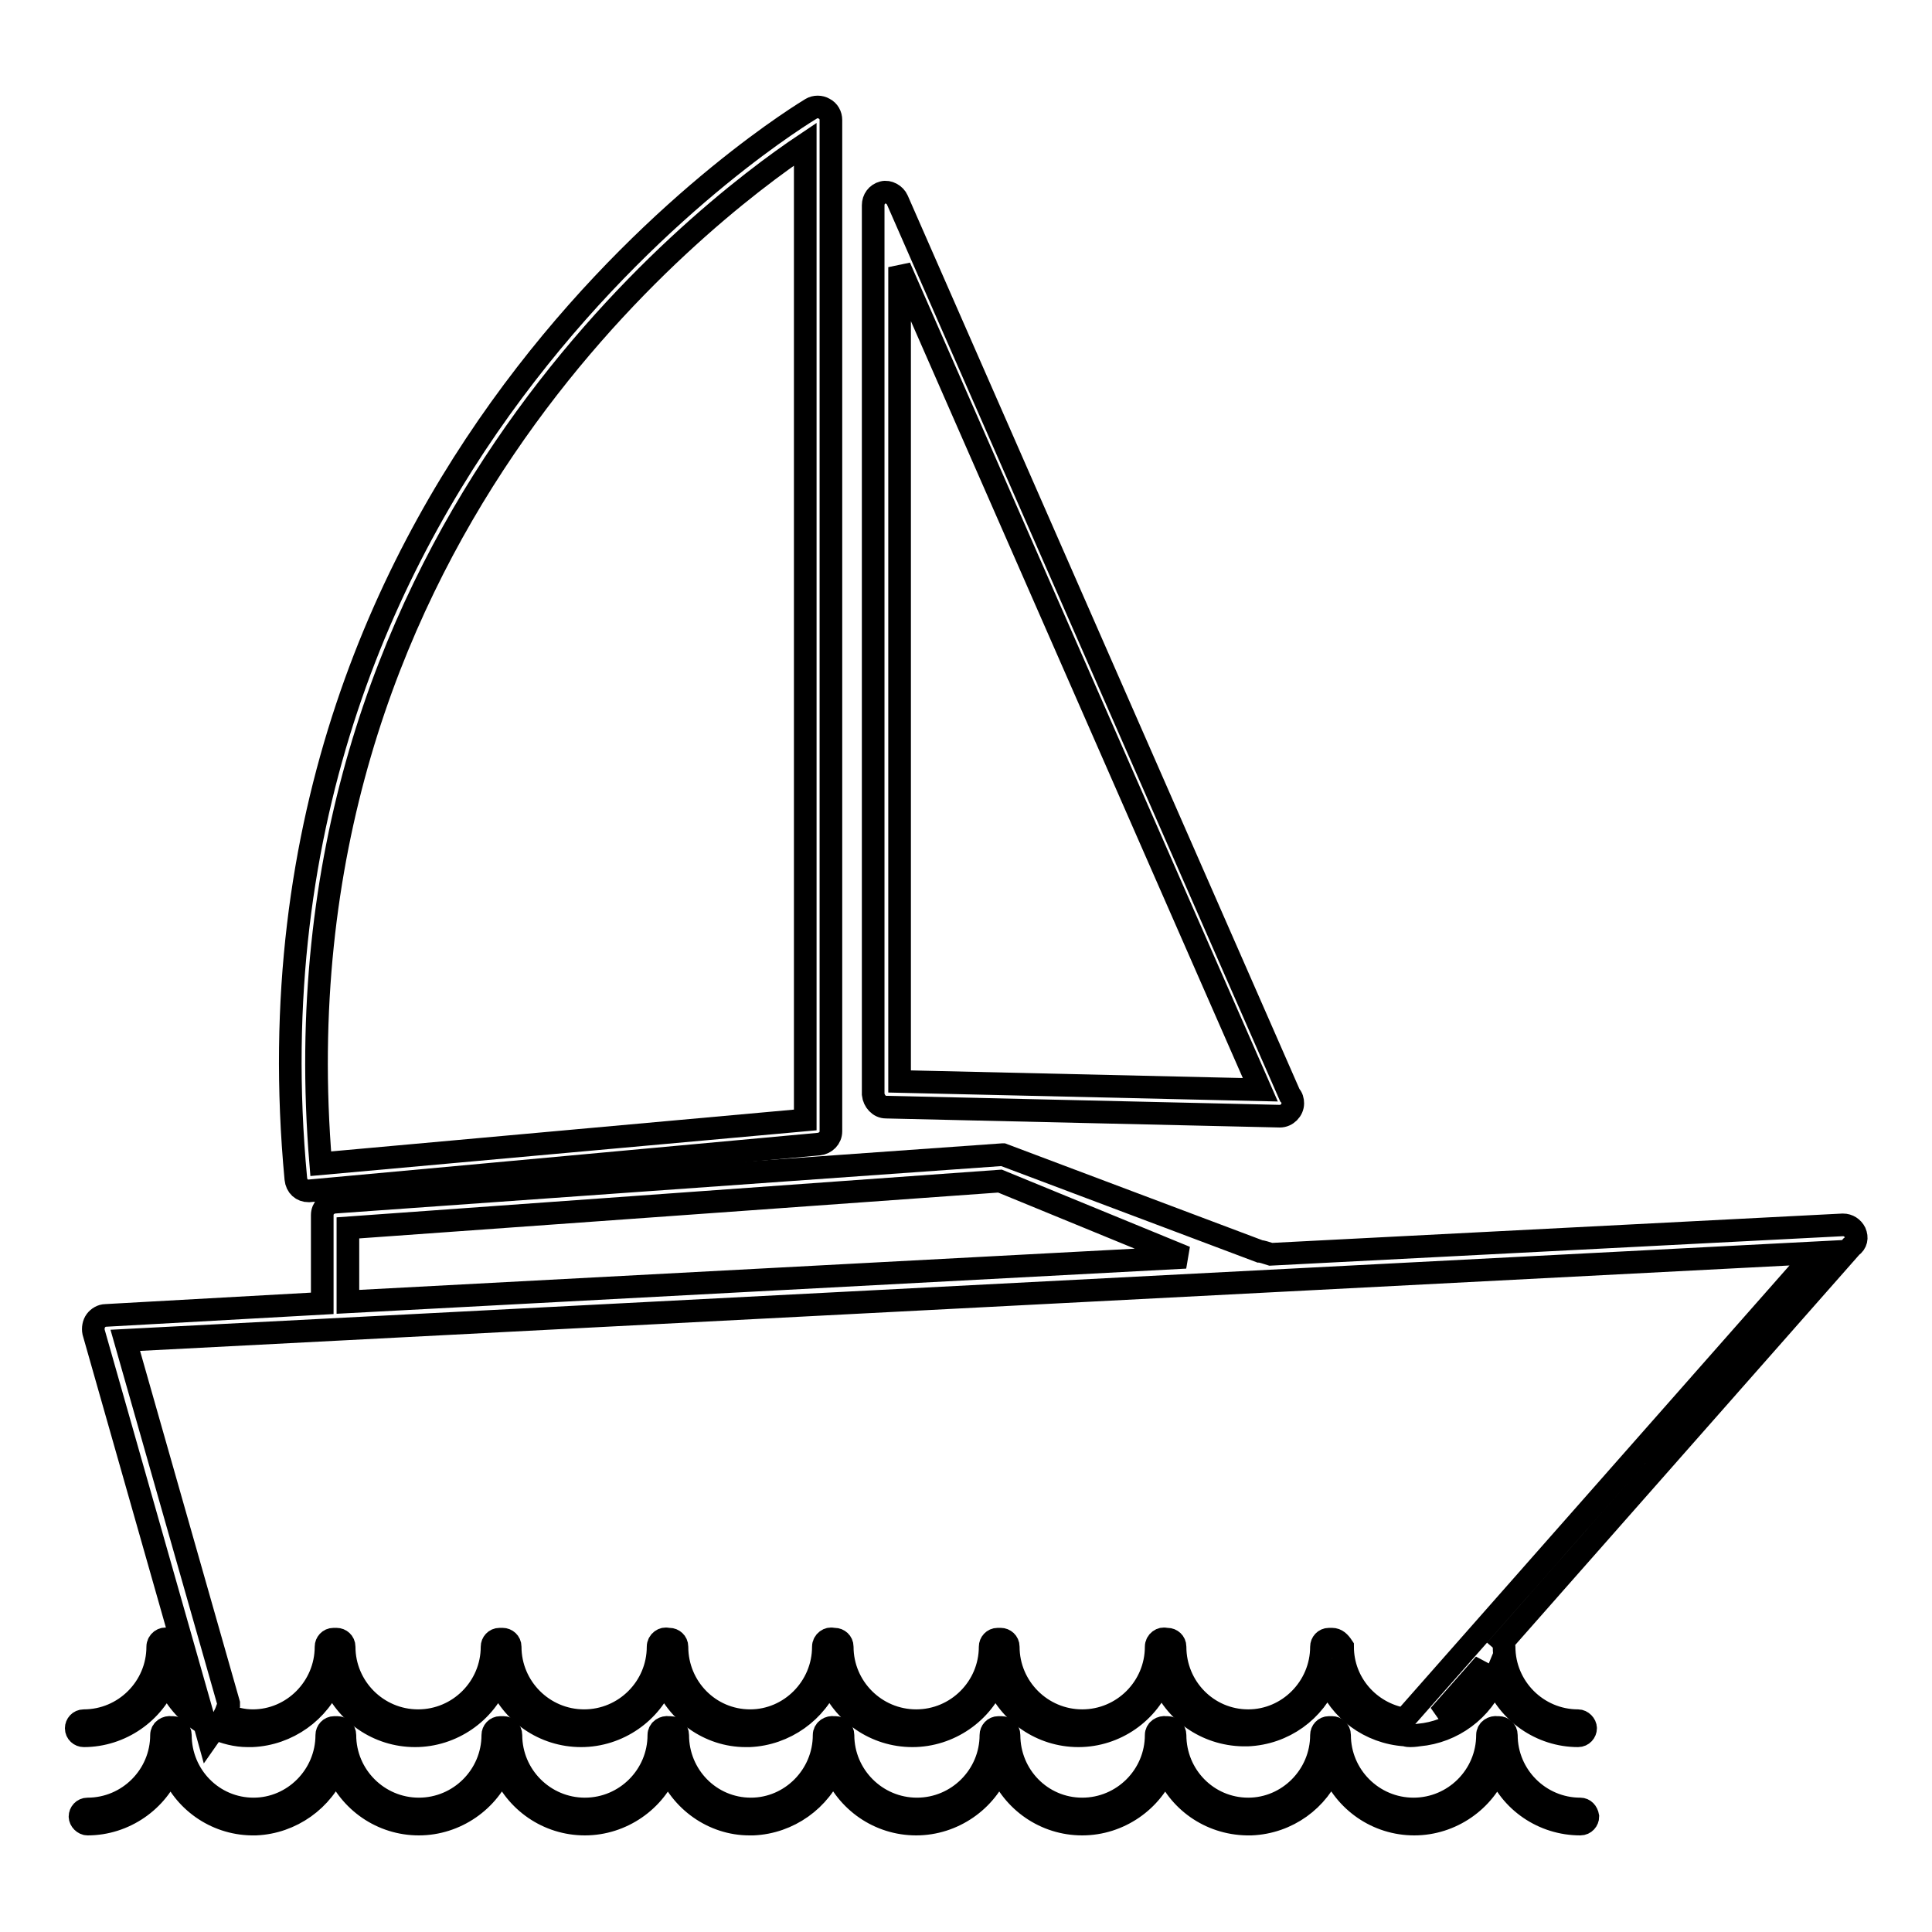
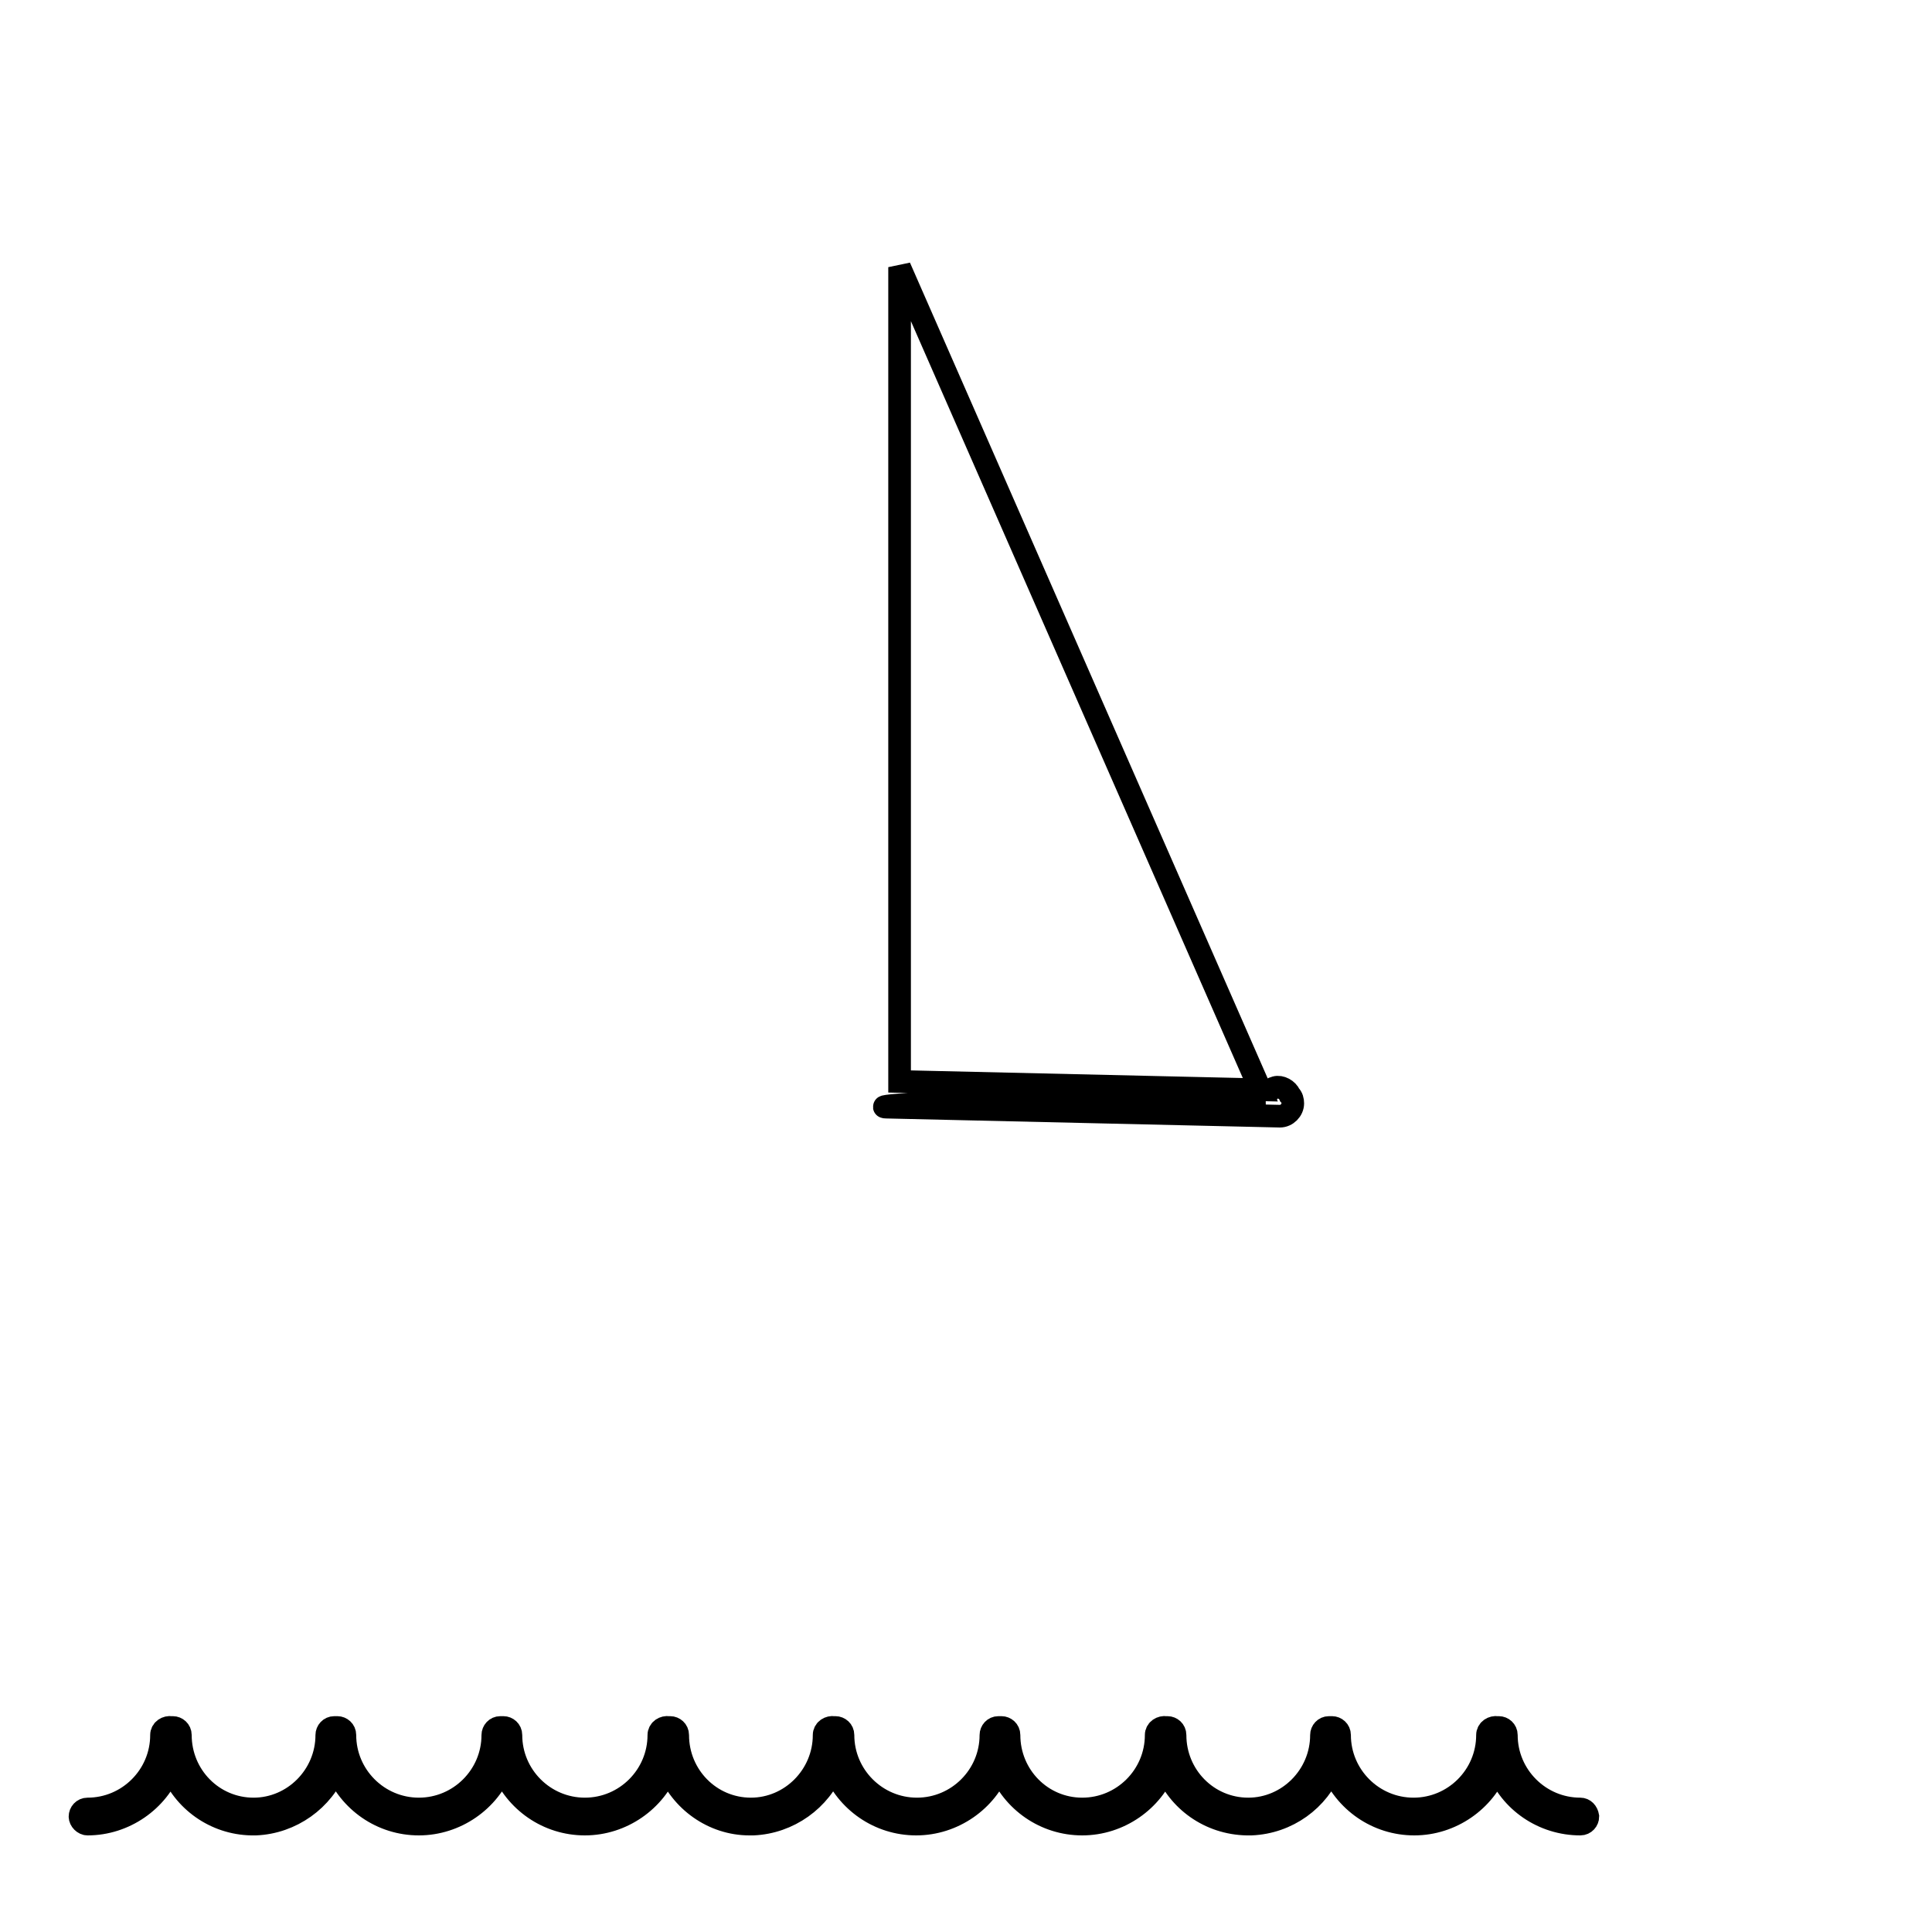
<svg xmlns="http://www.w3.org/2000/svg" version="1.1" x="0px" y="0px" viewBox="0 0 256 256" enable-background="new 0 0 256 256" xml:space="preserve">
  <g>
    <g>
      <g>
        <g>
          <path stroke-width="3" fill-opacity="0" stroke="#000000" d="M209.4,239.7c-5.4,0-9.8-4.4-9.8-9.8c0-0.6-0.5-1-1-1c-0.1,0-0.2,0-0.2,0c-0.6-0.1-1.3,0.3-1.3,1c0,5.4-4.4,9.8-9.8,9.8s-9.8-4.4-9.8-9.8c0-0.6-0.5-1-1-1c-0.1,0-0.2,0-0.2,0c-0.1,0-0.1,0-0.2,0c-0.6,0-1,0.5-1,1c0,5.4-4.4,9.8-9.7,9.8c-5.4,0-9.7-4.4-9.7-9.8c0-0.6-0.5-1-1-1c-0.1,0-0.2,0-0.2,0c-0.6-0.1-1.3,0.3-1.3,1c0,5.4-4.4,9.8-9.8,9.8c-5.4,0-9.7-4.4-9.7-9.8c0-0.6-0.5-1-1-1c-0.1,0-0.2,0-0.2,0c-0.1,0-0.1,0-0.2,0c-0.6,0-1,0.5-1,1c0,5.4-4.4,9.8-9.8,9.8c-5.4,0-9.8-4.4-9.8-9.8c0-0.6-0.5-1-1-1c-0.1,0-0.2,0-0.2,0c-0.6-0.1-1.3,0.3-1.3,1c0,5.4-4.4,9.8-9.7,9.8c-5.4,0-9.7-4.4-9.7-9.8c0-0.6-0.5-1-1-1c-0.1,0-0.2,0-0.2,0c-0.6-0.1-1.3,0.3-1.3,1c0,5.4-4.4,9.8-9.8,9.8c-5.4,0-9.8-4.4-9.8-9.8c0-0.6-0.5-1-1-1c-0.1,0-0.2,0-0.2,0c-0.1,0-0.1,0-0.2,0c-0.6,0-1,0.5-1,1c0,5.4-4.4,9.8-9.8,9.8c-5.4,0-9.8-4.4-9.8-9.8c0-0.6-0.5-1-1-1c-0.1,0-0.2,0-0.2,0c-0.1,0-0.1,0-0.2,0c-0.6,0-1,0.5-1,1c0,5.4-4.4,9.8-9.7,9.8c-5.4,0-9.7-4.4-9.7-9.8c0-0.6-0.5-1-1-1c-0.1,0-0.2,0-0.2,0c-0.6-0.1-1.3,0.3-1.3,1c0,5.4-4.4,9.8-9.8,9.8c-0.6,0-1,0.5-1,1s0.5,1,1,1c4.9,0,9.3-3.1,11-7.5c1.7,4.4,5.9,7.4,10.7,7.5l0,0h0.6v0c4.7-0.2,8.9-3.2,10.6-7.5c1.8,4.5,6.1,7.5,11,7.5c4.9,0,9.3-3.1,11-7.5c1.8,4.5,6.1,7.5,11,7.5s9.3-3.1,11-7.5c1.7,4.4,6,7.5,10.8,7.5h0.5v0c4.7-0.2,8.9-3.2,10.6-7.5c1.8,4.5,6.1,7.5,11,7.5c4.9,0,9.3-3.1,11-7.5c1.8,4.5,6.1,7.5,11,7.5c4.9,0,9.3-3.1,11-7.5c1.7,4.4,5.9,7.4,10.8,7.5h0h0.6v0c4.8-0.2,8.9-3.2,10.6-7.5c1.8,4.5,6.1,7.5,11,7.5s9.3-3.1,11-7.5c1.7,4.5,6.1,7.5,11,7.5c0.6,0,1-0.5,1-1C210.3,240.1,209.9,239.7,209.4,239.7z" />
-           <path stroke-width="3" fill-opacity="0" stroke="#000000" d="M245.8,163.3c-0.3-0.6-0.9-1-1.6-1h0l-75.8,3.9c-0.6-0.2-1.3-0.4-1.5-0.4l-34-12.8l-0.1,0l-88.5,6.3c-0.9,0.1-1.6,0.8-1.6,1.7v11.7L14,174.3c-0.5,0-1,0.3-1.3,0.7c-0.3,0.4-0.4,1-0.3,1.5L26.2,225c-1.8-1.8-2.8-4.3-2.8-6.8c0-0.6-0.5-1-1-1c-0.1,0-0.2,0-0.2,0c-0.6-0.2-1.3,0.3-1.3,1c0,5.4-4.4,9.8-9.8,9.8c-0.6,0-1,0.5-1,1c0,0.6,0.5,1,1,1c4.9,0,9.3-3.1,11-7.5c0.9,2.4,2.7,4.5,5,5.9l0.5,1.8l0.7-1c0-0.1,0.1-0.1,0.1-0.2c1.4,0.6,2.9,1,4.4,1l0,0h0.6v0c4.7-0.2,8.9-3.2,10.6-7.5c1.8,4.5,6.1,7.5,11,7.5s9.3-3.1,11-7.5c1.8,4.5,6.1,7.5,11,7.5c4.9,0,9.3-3.1,11-7.5c1.7,4.4,6,7.5,10.8,7.5l0.5,0v0c4.7-0.2,8.9-3.2,10.6-7.5c1.8,4.5,6.1,7.5,11,7.5c4.9,0,9.3-3.1,11-7.5c1.8,4.5,6.1,7.5,11,7.5c4.9,0,9.3-3.1,11-7.6c1.7,4.4,5.9,7.4,10.8,7.5l0,0h0.6l0,0c4.8-0.2,8.9-3.2,10.6-7.5c1.6,4.2,5.6,7.2,10.3,7.5c0.3,0.1,0.5,0.1,0.7,0.1c0.5,0,1.1-0.1,1.1-0.1c4.5-0.4,8.4-3.3,10.1-7.5c1.7,4.5,6.1,7.6,11,7.6c0.6,0,1-0.5,1-1s-0.5-1-1-1c-5.4,0-9.8-4.4-9.8-9.8c0-0.2-0.1-0.5-0.2-0.6l46.2-52.4C246,164.7,246.1,164,245.8,163.3z M176.5,217.2c-0.1,0-0.2,0-0.2,0c-0.1,0-0.1,0-0.2,0c-0.6,0-1,0.5-1,1c0,5.4-4.4,9.8-9.7,9.8c-5.4,0-9.7-4.4-9.7-9.8c0-0.6-0.5-1-1-1c-0.1,0-0.2,0-0.2,0c-0.6-0.2-1.3,0.3-1.3,1c0,5.4-4.4,9.8-9.8,9.8s-9.8-4.4-9.8-9.8c0-0.6-0.5-1-1-1c-0.1,0-0.2,0-0.2,0c-0.1,0-0.1,0-0.2,0c-0.6,0-1,0.5-1,1c0,5.4-4.4,9.8-9.8,9.8s-9.8-4.4-9.8-9.8c0-0.6-0.5-1-1-1c-0.1,0-0.2,0-0.2,0c-0.6-0.2-1.3,0.3-1.3,1c0,5.4-4.4,9.8-9.7,9.8c-5.4,0-9.7-4.4-9.7-9.8c0-0.6-0.5-1-1-1c-0.1,0-0.2,0-0.2,0c-0.6-0.2-1.3,0.3-1.3,1c0,5.4-4.4,9.8-9.8,9.8c-5.4,0-9.8-4.4-9.8-9.8c0-0.6-0.5-1-1-1c-0.1,0-0.2,0-0.2,0c-0.1,0-0.1,0-0.2,0c-0.6,0-1,0.5-1,1c0,5.4-4.4,9.8-9.8,9.8c-5.4,0-9.8-4.4-9.8-9.8c0-0.6-0.5-1-1-1c-0.1,0-0.2,0-0.2,0c-0.1,0-0.1,0-0.2,0c-0.6,0-1,0.5-1,1c0,5.4-4.4,9.8-9.7,9.8c-1.3,0-2.5-0.3-3.7-0.8c0.2-0.4,0.3-0.8,0.5-1.3l0-0.2l-13.7-48.1l224-11.6l-54.5,61.8c-4.7-0.8-8.2-4.8-8.2-9.6C177.5,217.6,177.1,217.2,176.5,217.2z M46.1,172.5v-9.8l86.4-6.2l24.6,10.1L46.1,172.5z M196.7,220.5c-0.8,3.1-3,5.6-6,6.8L196.7,220.5z" />
-           <path stroke-width="3" fill-opacity="0" stroke="#000000" d="M40.9,157.8l67.6-6.2c0.9-0.1,1.6-0.8,1.6-1.7v-134c0-0.6-0.3-1.2-0.9-1.5c-0.5-0.3-1.2-0.3-1.7,0c-0.8,0.5-77.3,46.1-68.3,141.8C39.3,157.2,40,157.8,40.9,157.8z M106.7,19.1v129.3l-64.2,5.8C35.7,72.2,92.8,28.4,106.7,19.1z" />
-           <path stroke-width="3" fill-opacity="0" stroke="#000000" d="M117.4,146.7l52.2,1.2h0c0.9,0,1.7-0.8,1.7-1.7c0-0.4-0.1-0.8-0.4-1.1l-52-118.6c-0.3-0.7-1.2-1.2-1.9-1c-0.8,0.2-1.3,0.9-1.3,1.7V145C115.8,145.9,116.5,146.7,117.4,146.7z M119.2,143.3V35.4l47.8,109L119.2,143.3z" />
+           <path stroke-width="3" fill-opacity="0" stroke="#000000" d="M117.4,146.7l52.2,1.2h0c0.9,0,1.7-0.8,1.7-1.7c0-0.4-0.1-0.8-0.4-1.1c-0.3-0.7-1.2-1.2-1.9-1c-0.8,0.2-1.3,0.9-1.3,1.7V145C115.8,145.9,116.5,146.7,117.4,146.7z M119.2,143.3V35.4l47.8,109L119.2,143.3z" />
        </g>
      </g>
      <g />
      <g />
      <g />
      <g />
      <g />
      <g />
      <g />
      <g />
      <g />
      <g />
      <g />
      <g />
      <g />
      <g />
      <g />
    </g>
  </g>
</svg>